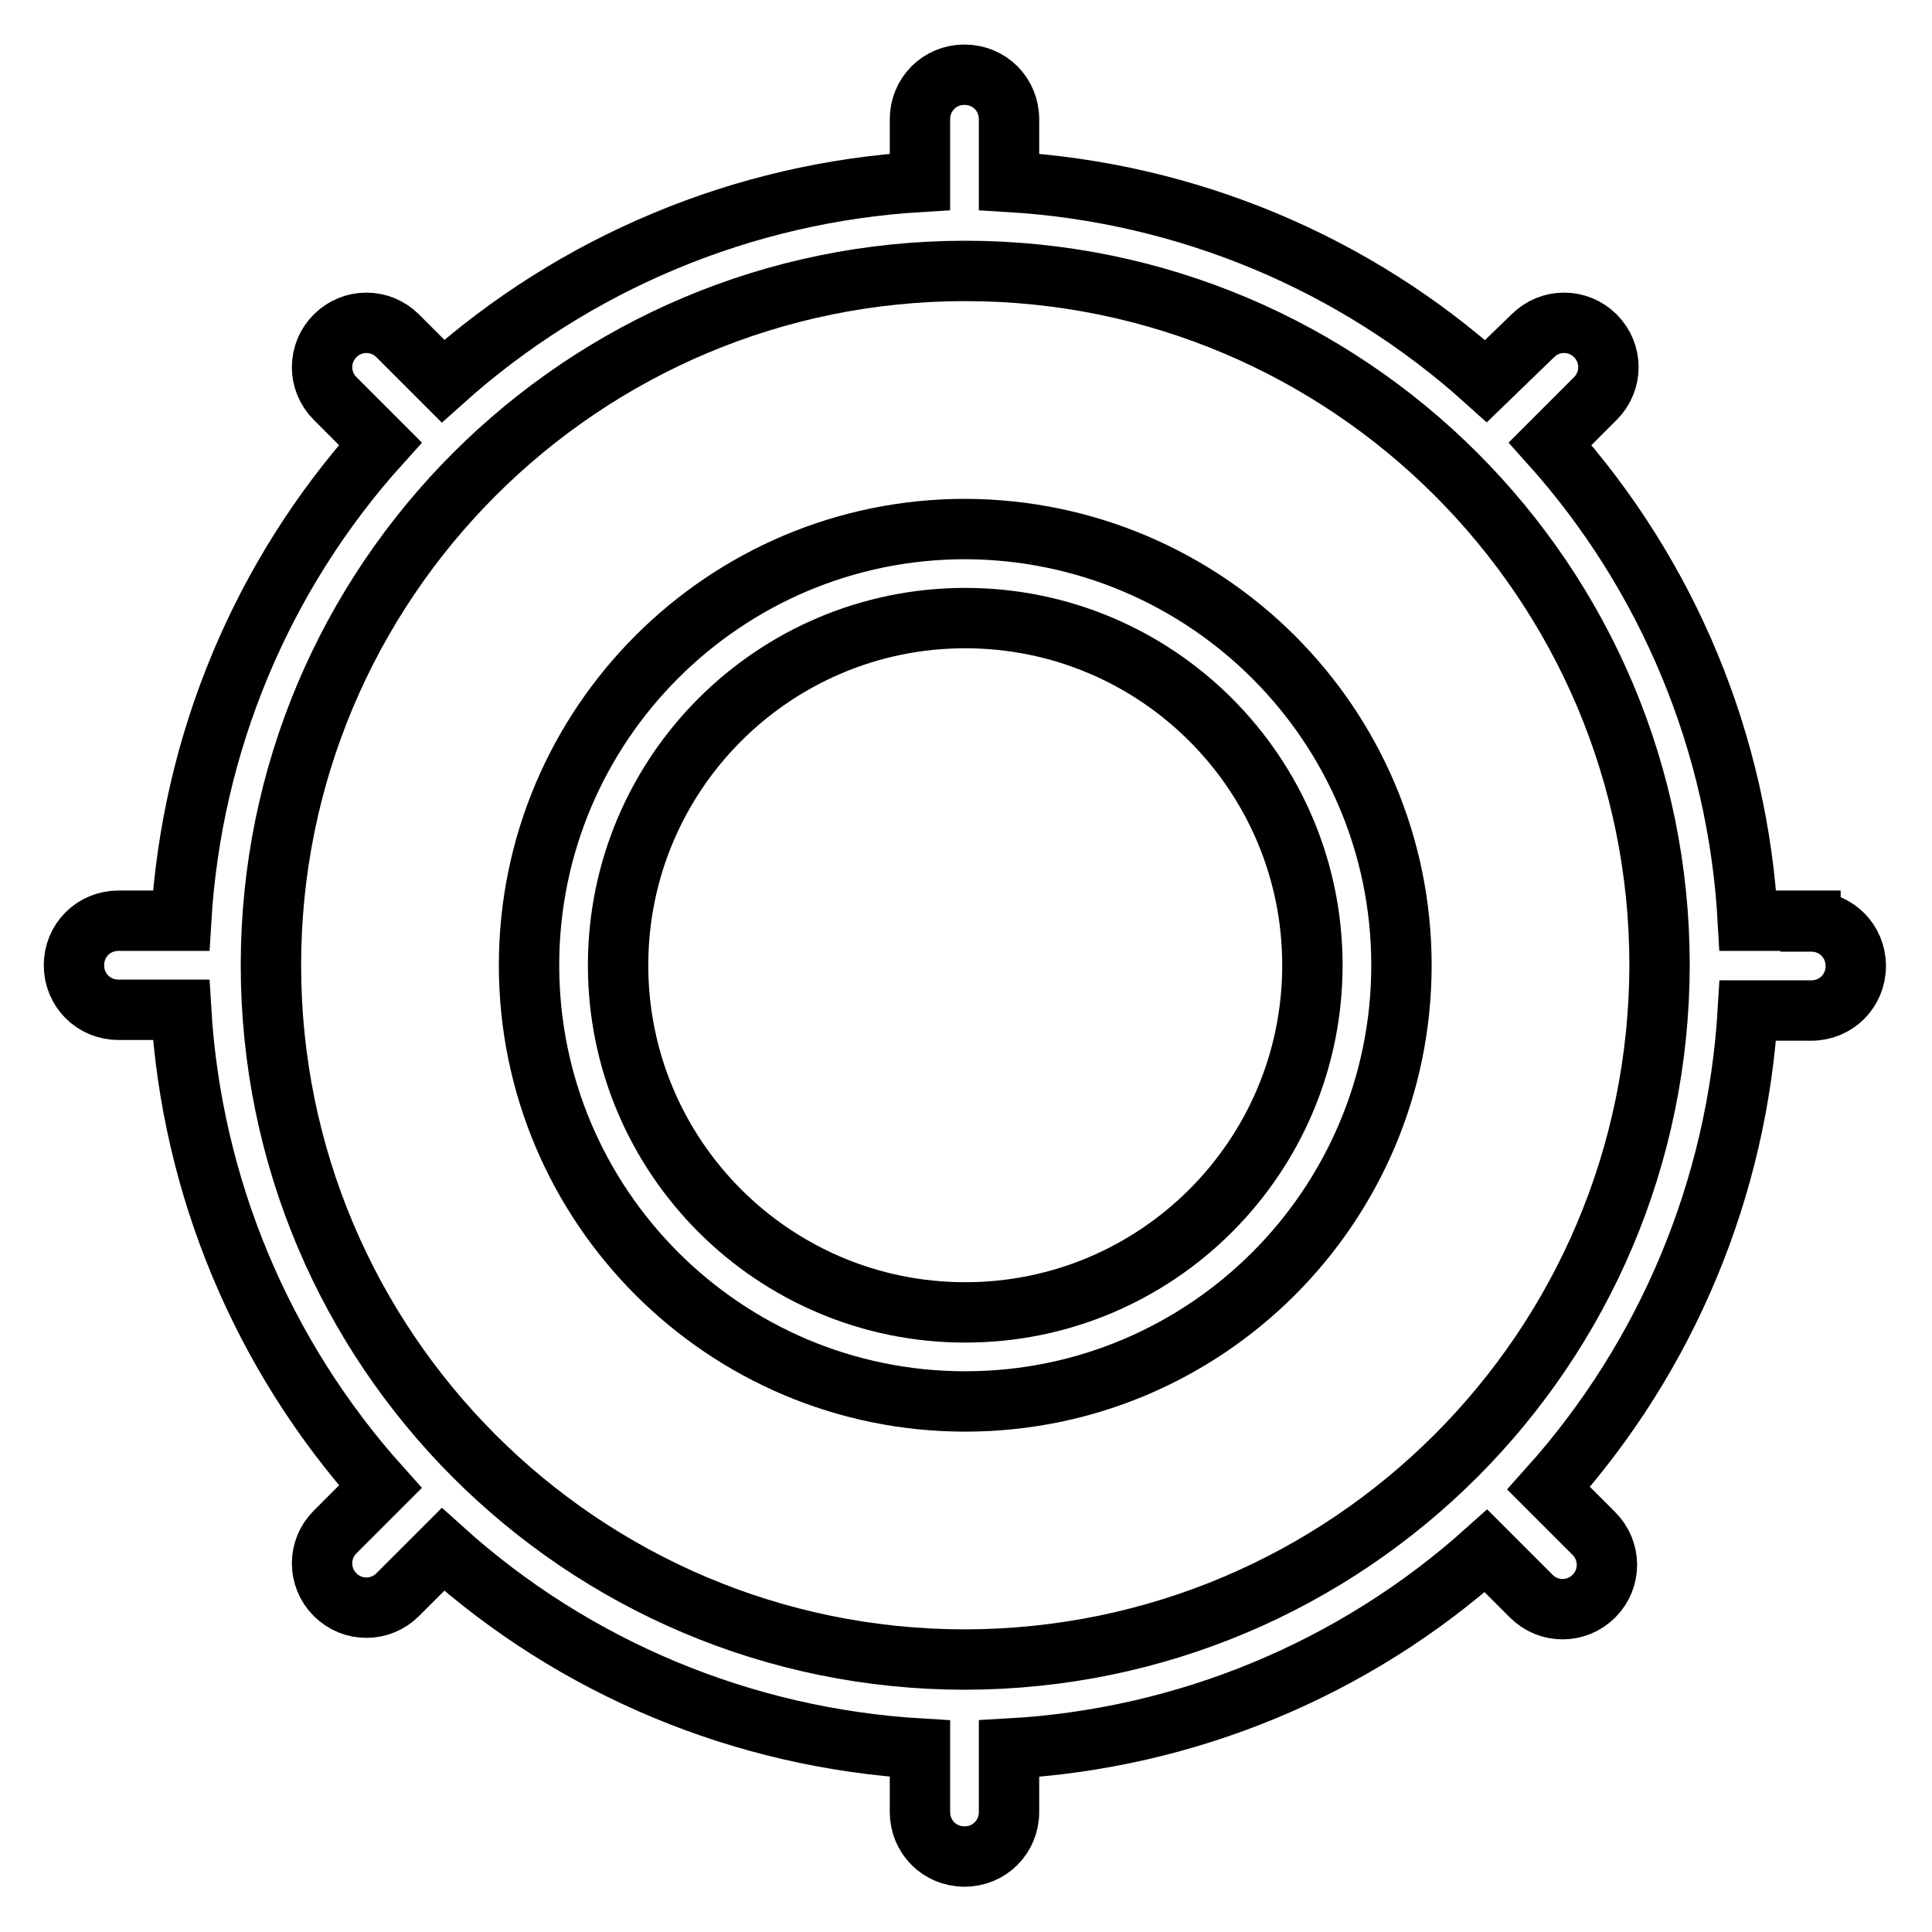
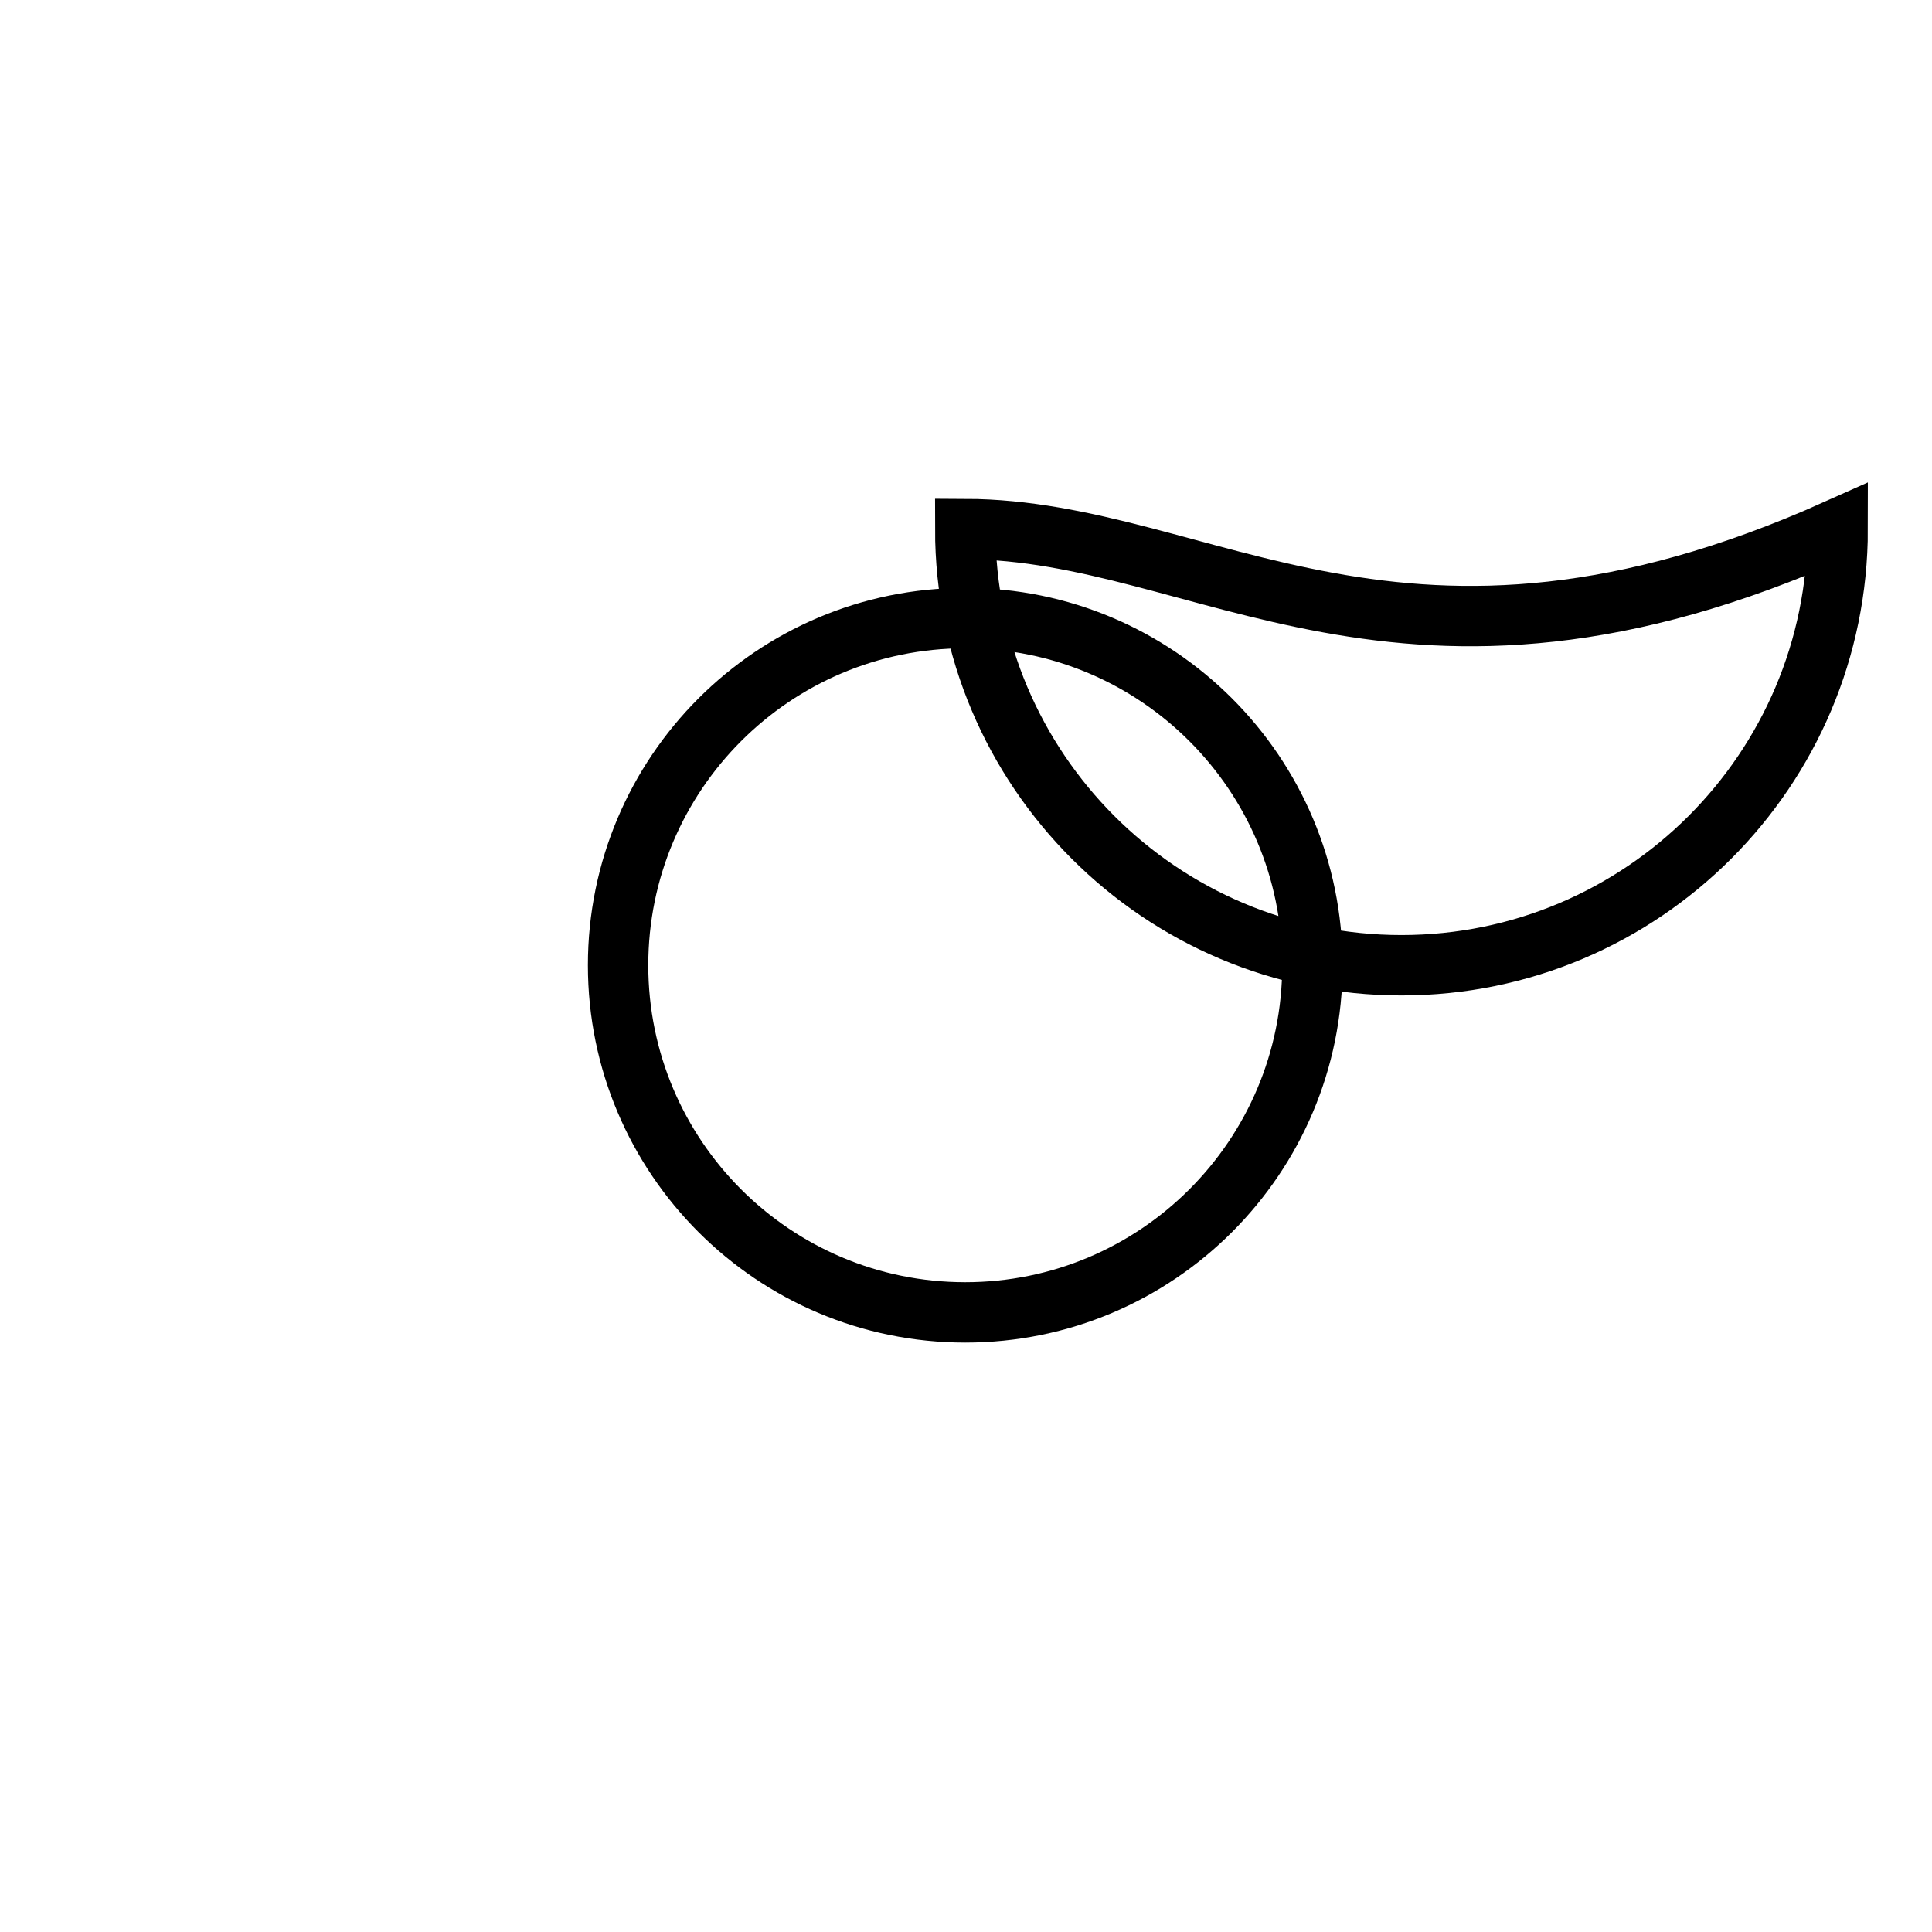
<svg xmlns="http://www.w3.org/2000/svg" version="1.1" x="0px" y="0px" viewBox="0 0 256 256" enable-background="new 0 0 256 256" xml:space="preserve">
  <g>
-     <path stroke-width="8" fill-opacity="0" stroke="#000000" d="M239.9,122h-8.3c-1.3-23.4-10.5-45.7-26.2-63.2l6-6c2.3-2.3,2.3-6,0-8.3c-2.3-2.3-6-2.3-8.3,0l-6.2,6 c-17.4-15.7-39.7-25-63.2-26.4v-8.3c0-3.3-2.6-5.9-5.9-5.9c-3.3,0-5.9,2.6-5.9,5.9v8.3c-23.4,1.4-45.7,10.7-63.2,26.4l-6-6 c-2.3-2.3-6-2.3-8.3,0s-2.3,6,0,8.3l6,6c-15.7,17.4-25,39.7-26.4,63.2h-8.3c-3.3,0-5.9,2.6-5.9,5.9c0,3.3,2.6,5.9,5.9,5.9h8.3 c1.4,23.4,10.7,45.7,26.4,63.2l-6,6c-2.3,2.3-2.3,6,0,8.3c2.3,2.3,6,2.3,8.3,0l6-6c17.4,15.7,39.7,25,63.2,26.4v8.4 c0,3.3,2.6,5.9,5.9,5.9c3.3,0,5.9-2.6,5.9-5.9v-8.4c23.4-1.3,45.7-10.5,63.2-26.2l6,6c2.3,2.3,6,2.3,8.3,0c2.3-2.3,2.3-6,0-8.3 l-6-6c15.7-17.5,25-39.8,26.4-63.3h8.4c3.3,0,5.9-2.6,5.9-5.9c0-3.3-2.6-5.9-5.9-5.9H239.9z M127.9,219.9c-50.8,0-92-41.2-92-92 c0-50.8,41.2-92,92-92c50.8,0,92,41.2,92,92l0,0C219.8,178.7,178.7,219.8,127.9,219.9z" />
-     <path stroke-width="8" fill-opacity="0" stroke="#000000" d="M127.9,70.1C96,70.1,70.1,96,70.1,127.9c0,31.9,25.9,57.8,57.8,57.8c31.9,0,57.8-25.9,57.8-57.8 C185.7,96,159.8,70.2,127.9,70.1z M127.9,173.9c-25.4,0-46-20.6-46-46c0-25.4,20.6-46,46-46c25.4,0,46,20.6,46,46l0,0 C173.9,153.3,153.3,173.9,127.9,173.9z" />
+     <path stroke-width="8" fill-opacity="0" stroke="#000000" d="M127.9,70.1c0,31.9,25.9,57.8,57.8,57.8c31.9,0,57.8-25.9,57.8-57.8 C185.7,96,159.8,70.2,127.9,70.1z M127.9,173.9c-25.4,0-46-20.6-46-46c0-25.4,20.6-46,46-46c25.4,0,46,20.6,46,46l0,0 C173.9,153.3,153.3,173.9,127.9,173.9z" />
  </g>
</svg>